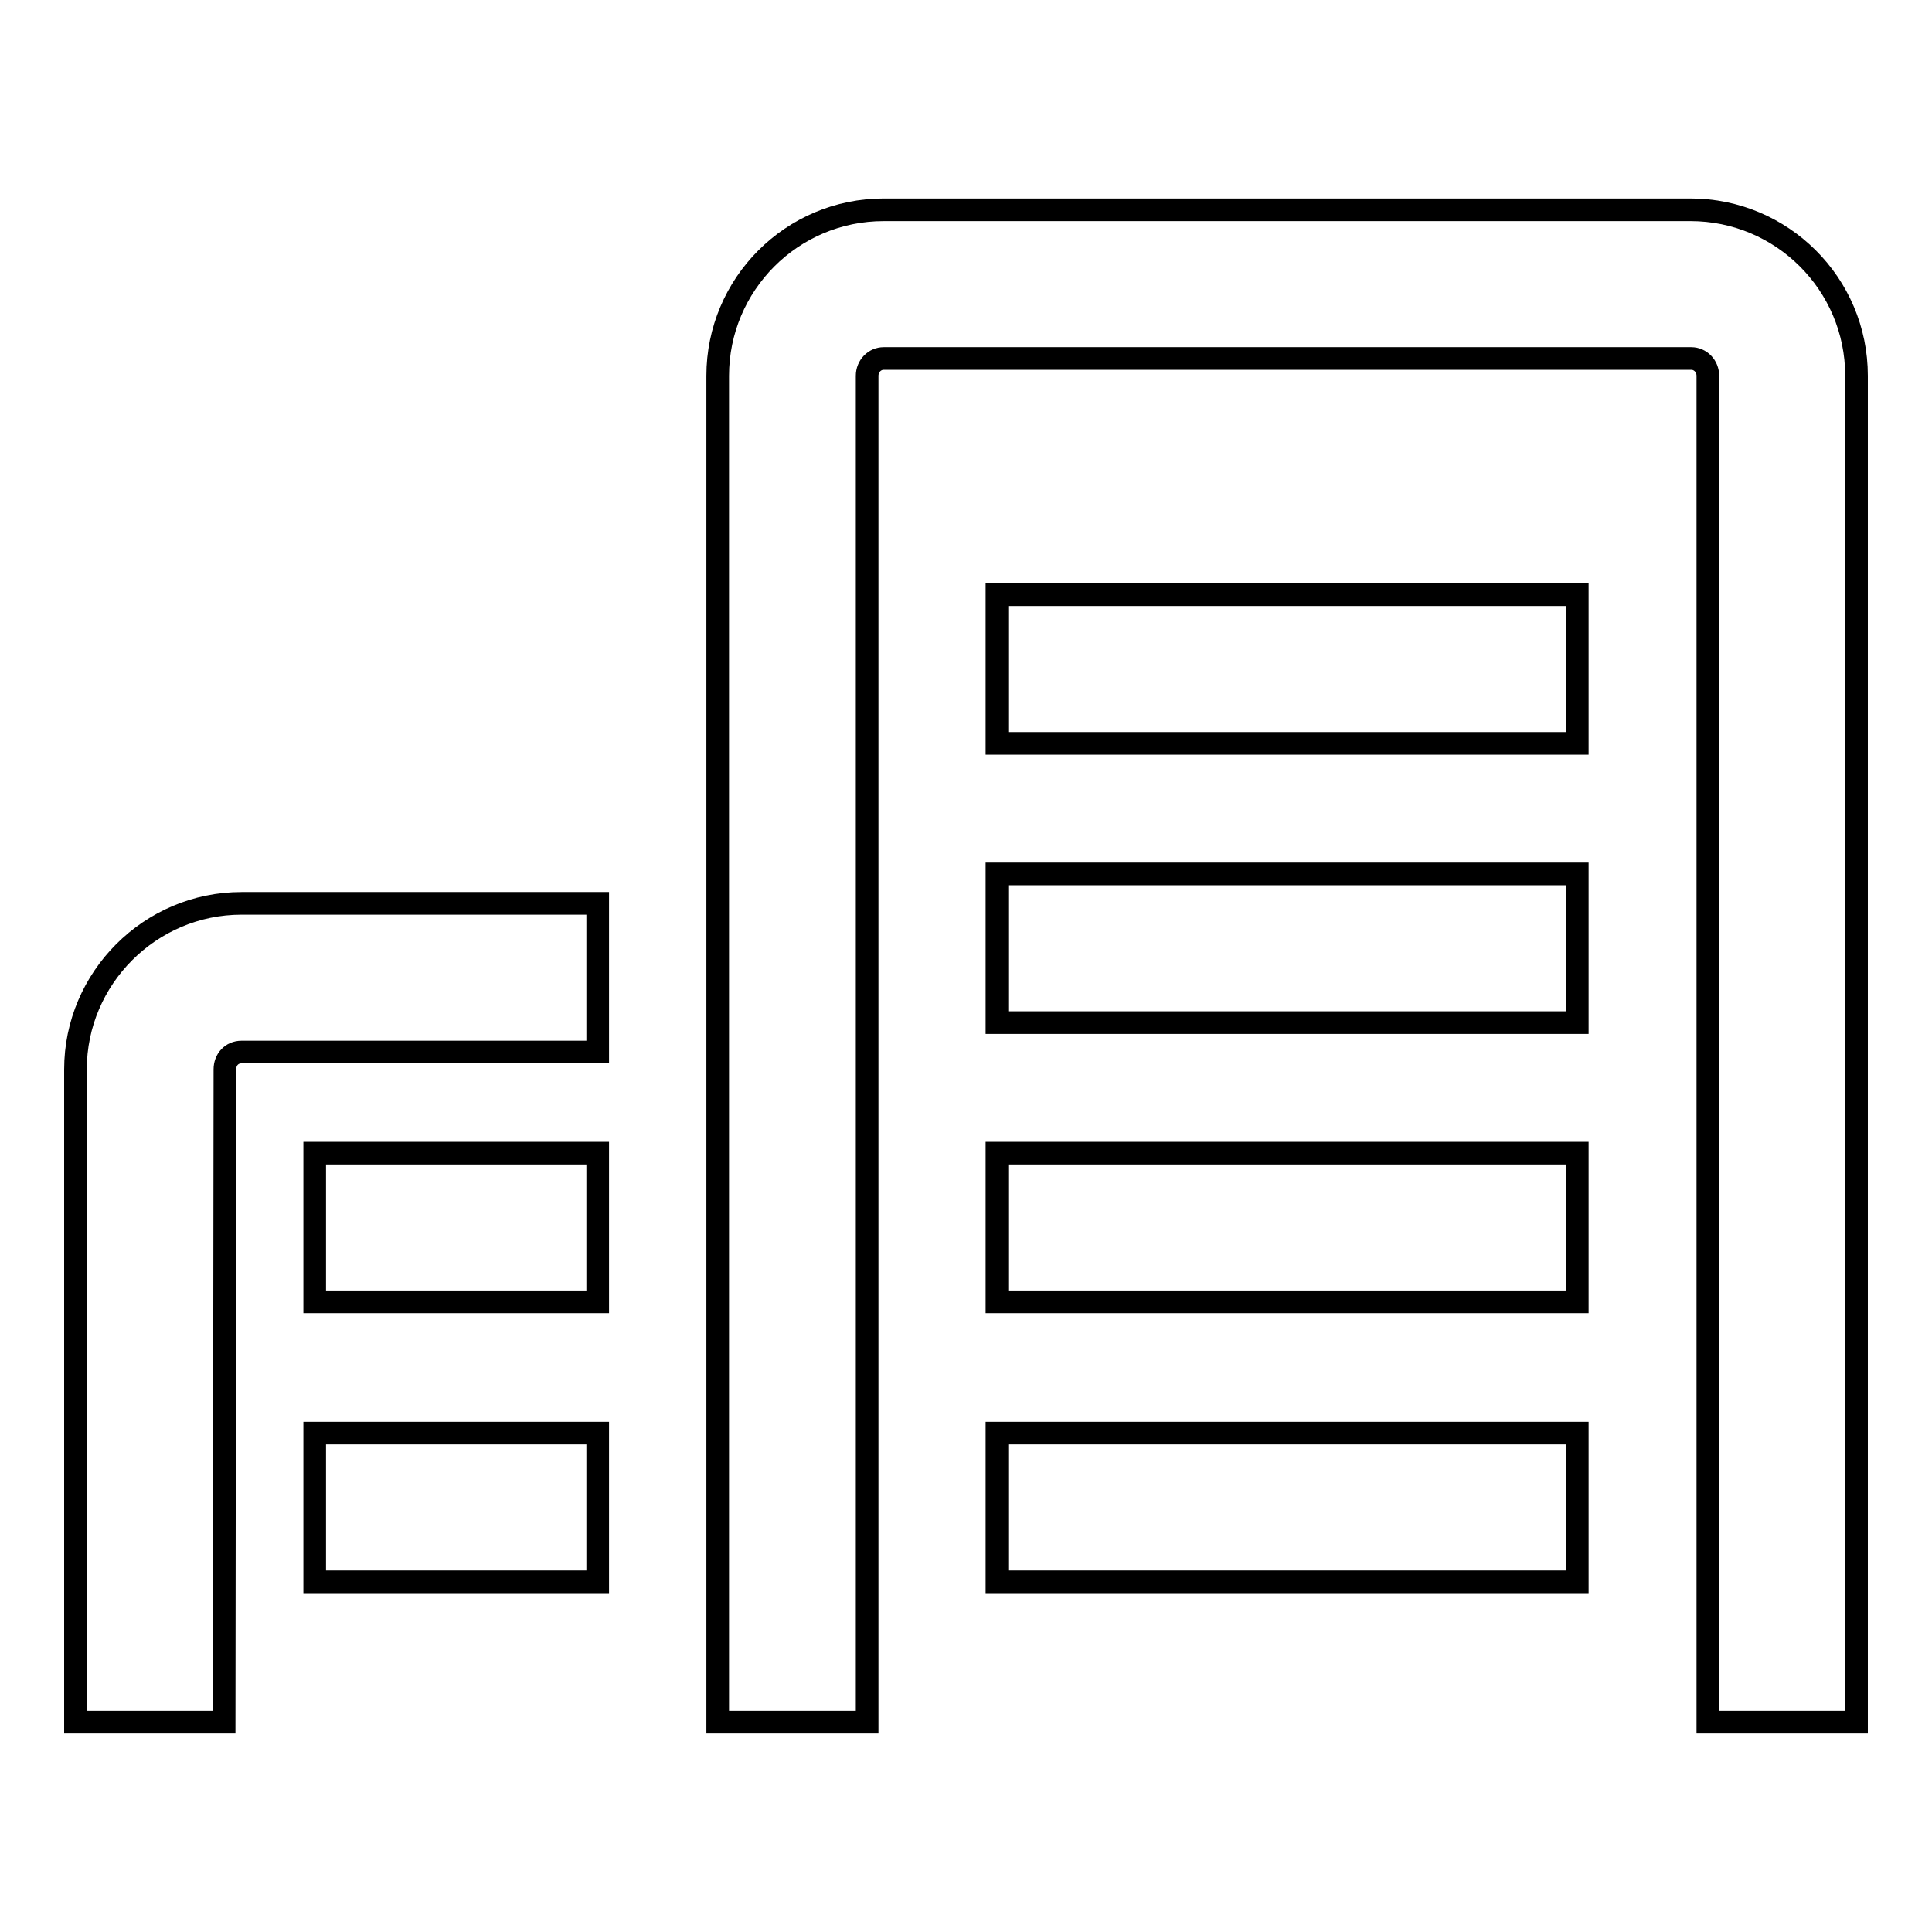
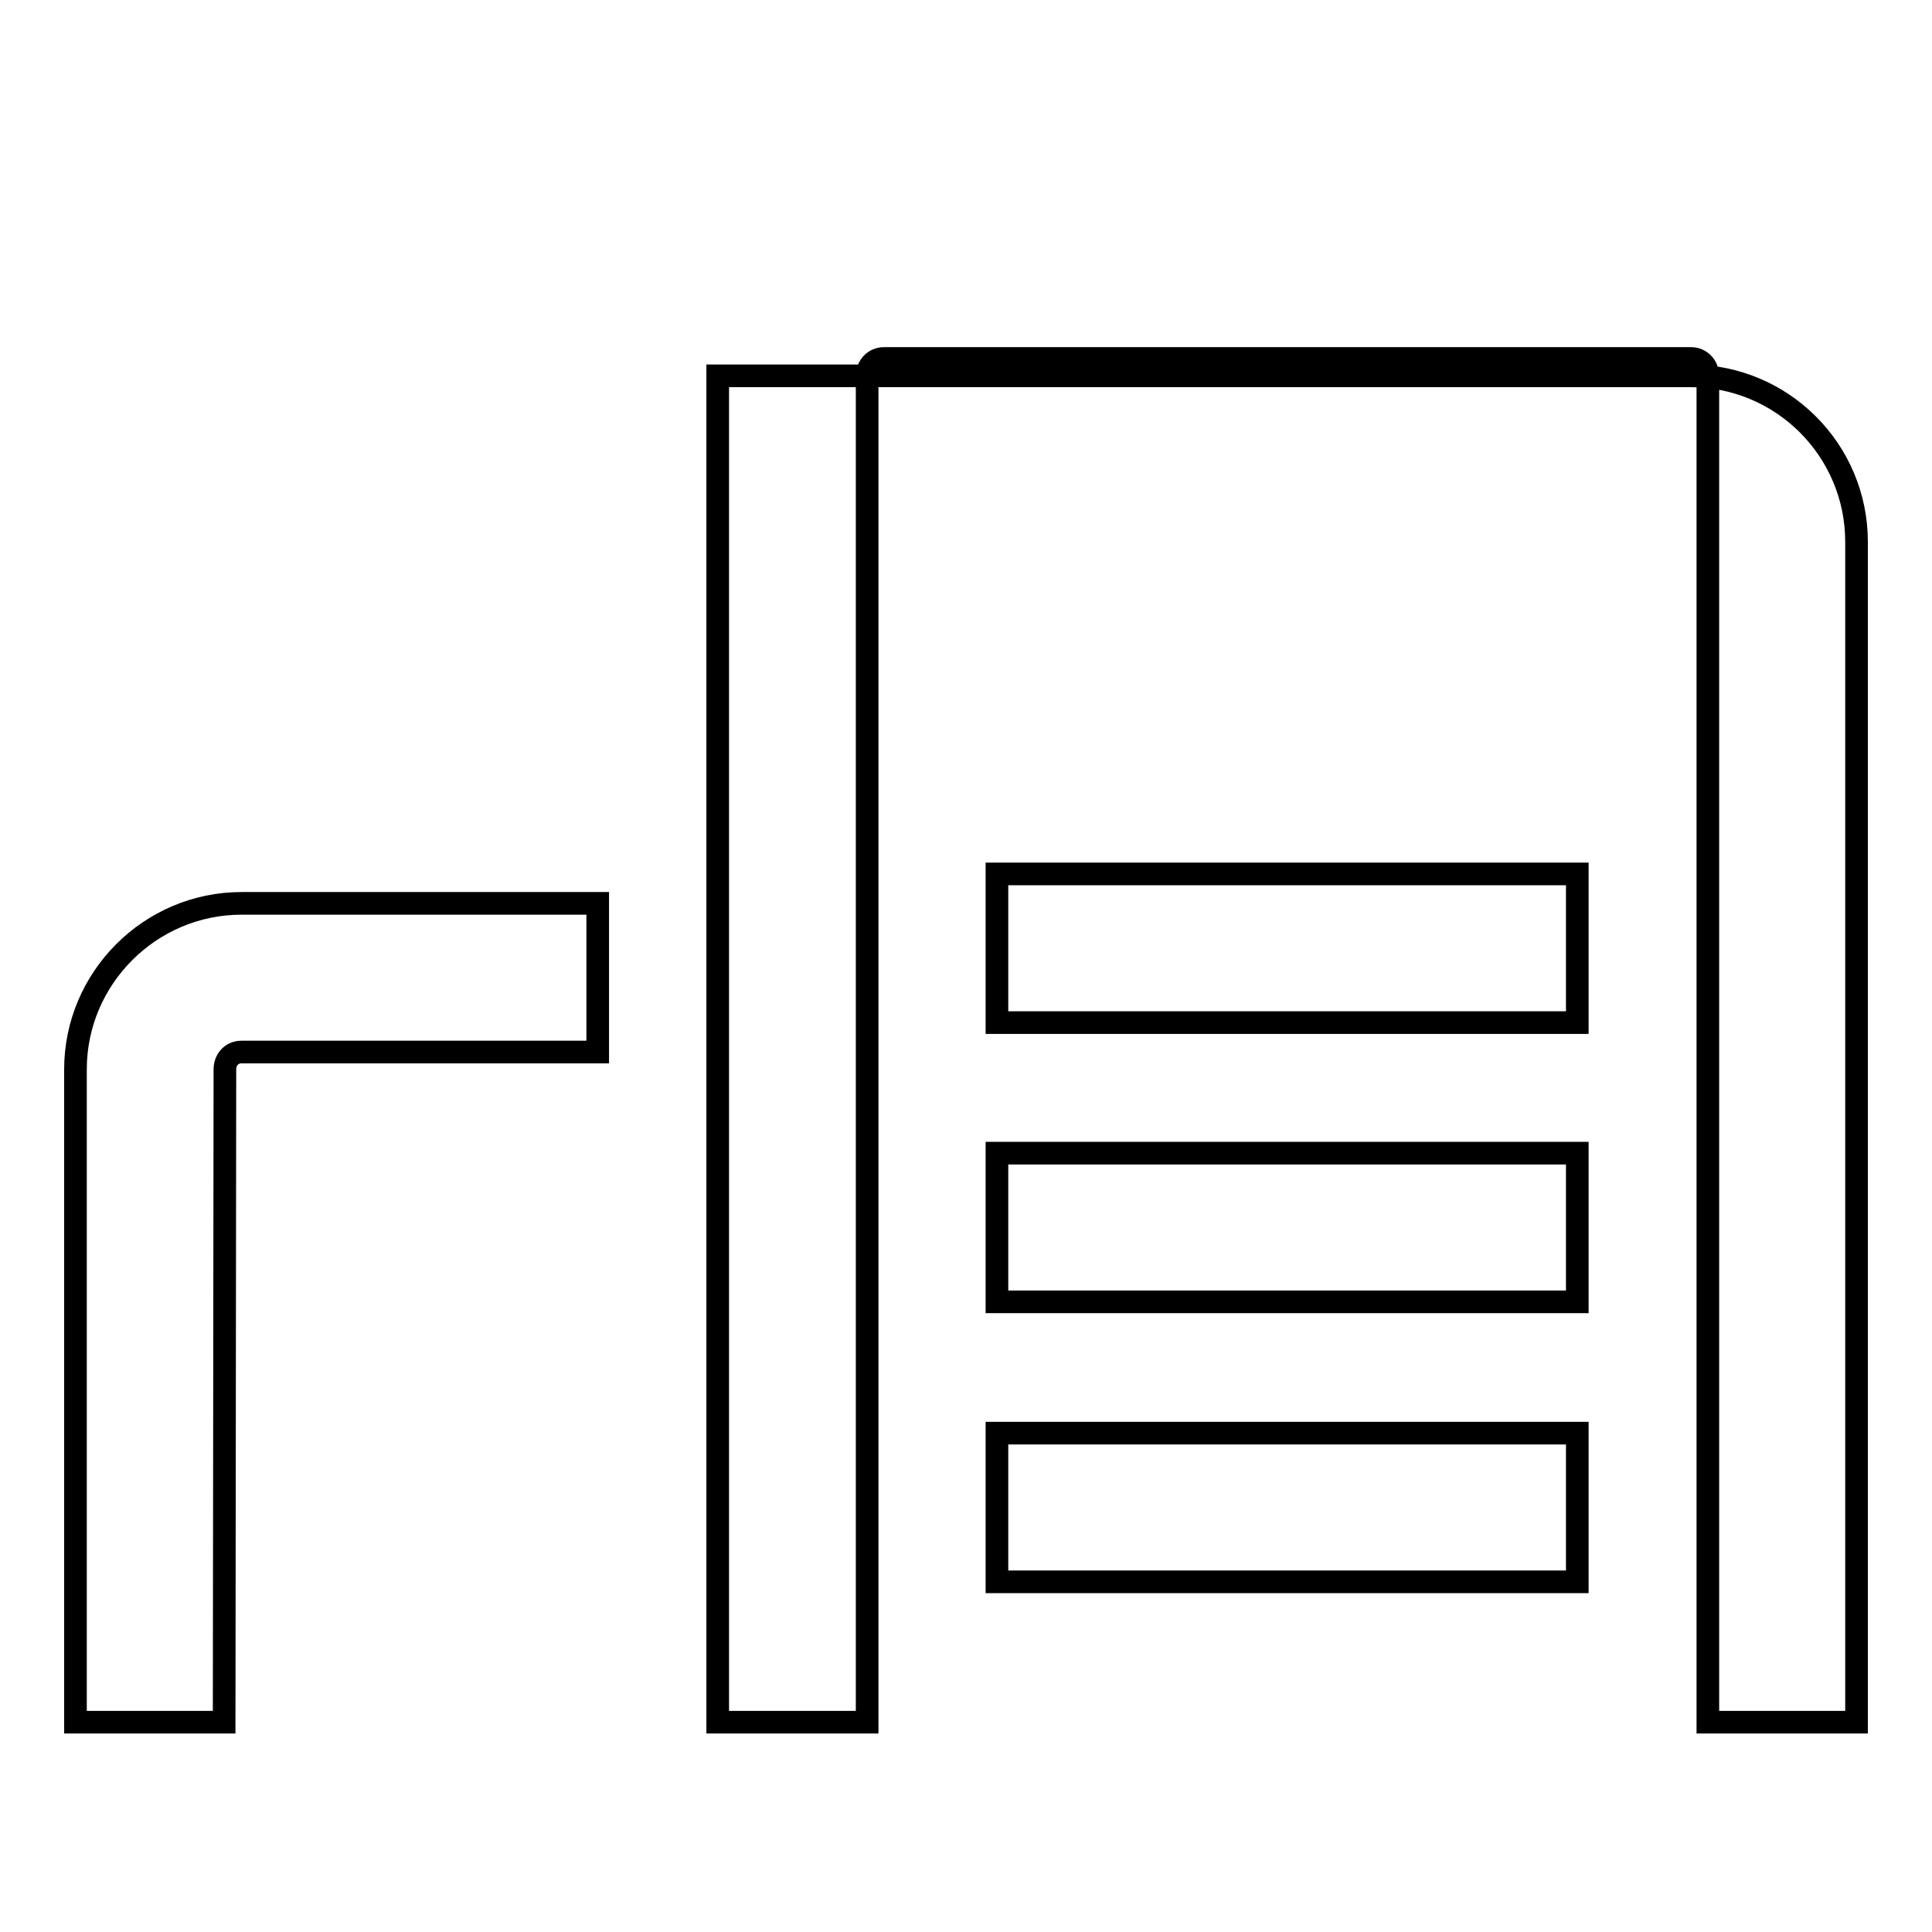
<svg xmlns="http://www.w3.org/2000/svg" version="1.1" x="0px" y="0px" viewBox="0 0 256 256" enable-background="new 0 0 256 256" xml:space="preserve">
  <g>
    <g>
-       <path stroke-width="3" fill-opacity="0" stroke="#000000" d="M246,228.2h-19.7V49.8c0-1.3-1-2.3-2.2-2.3H117.1c-1.2,0-2.2,1-2.2,2.3v178.4H95.1V49.8c0-12.1,9.8-22,22-22H224c12.1,0,22,9.8,22,22L246,228.2L246,228.2z" />
+       <path stroke-width="3" fill-opacity="0" stroke="#000000" d="M246,228.2h-19.7V49.8c0-1.3-1-2.3-2.2-2.3H117.1c-1.2,0-2.2,1-2.2,2.3v178.4H95.1V49.8H224c12.1,0,22,9.8,22,22L246,228.2L246,228.2z" />
      <path stroke-width="3" fill-opacity="0" stroke="#000000" d="M29.7,228.2H10v-86.5c0-12.1,9.9-22,22-22h47.2v19.7H32c-1.3,0-2.2,1-2.2,2.3L29.7,228.2L29.7,228.2z" />
-       <path stroke-width="3" fill-opacity="0" stroke="#000000" d="M132.1,78.8H209v19.7h-76.9V78.8z" />
      <path stroke-width="3" fill-opacity="0" stroke="#000000" d="M132.1,115.8H209v19.7h-76.9V115.8z" />
      <path stroke-width="3" fill-opacity="0" stroke="#000000" d="M132.1,152.8H209v19.7h-76.9V152.8z" />
      <path stroke-width="3" fill-opacity="0" stroke="#000000" d="M132.1,189.9H209v19.7h-76.9V189.9z" />
-       <path stroke-width="3" fill-opacity="0" stroke="#000000" d="M41.7,152.8h37.5v19.7H41.7V152.8z" />
-       <path stroke-width="3" fill-opacity="0" stroke="#000000" d="M41.7,189.9h37.5v19.7H41.7V189.9z" />
    </g>
  </g>
</svg>